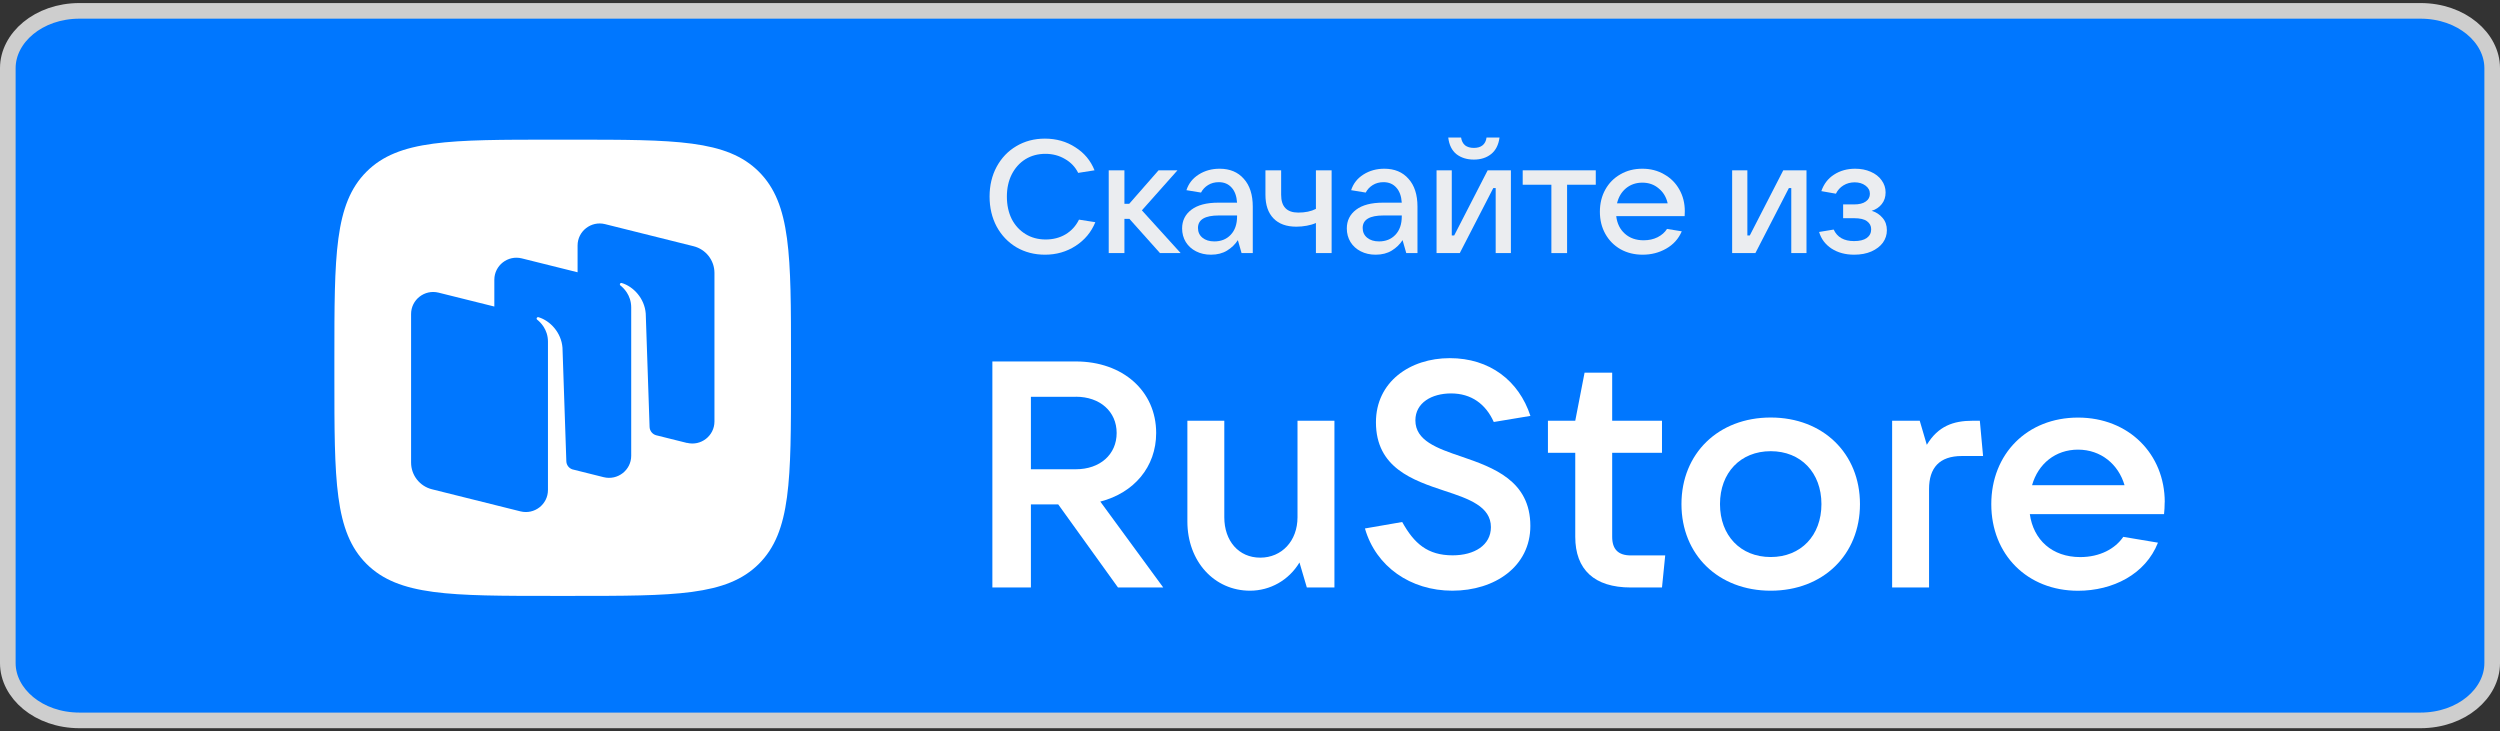
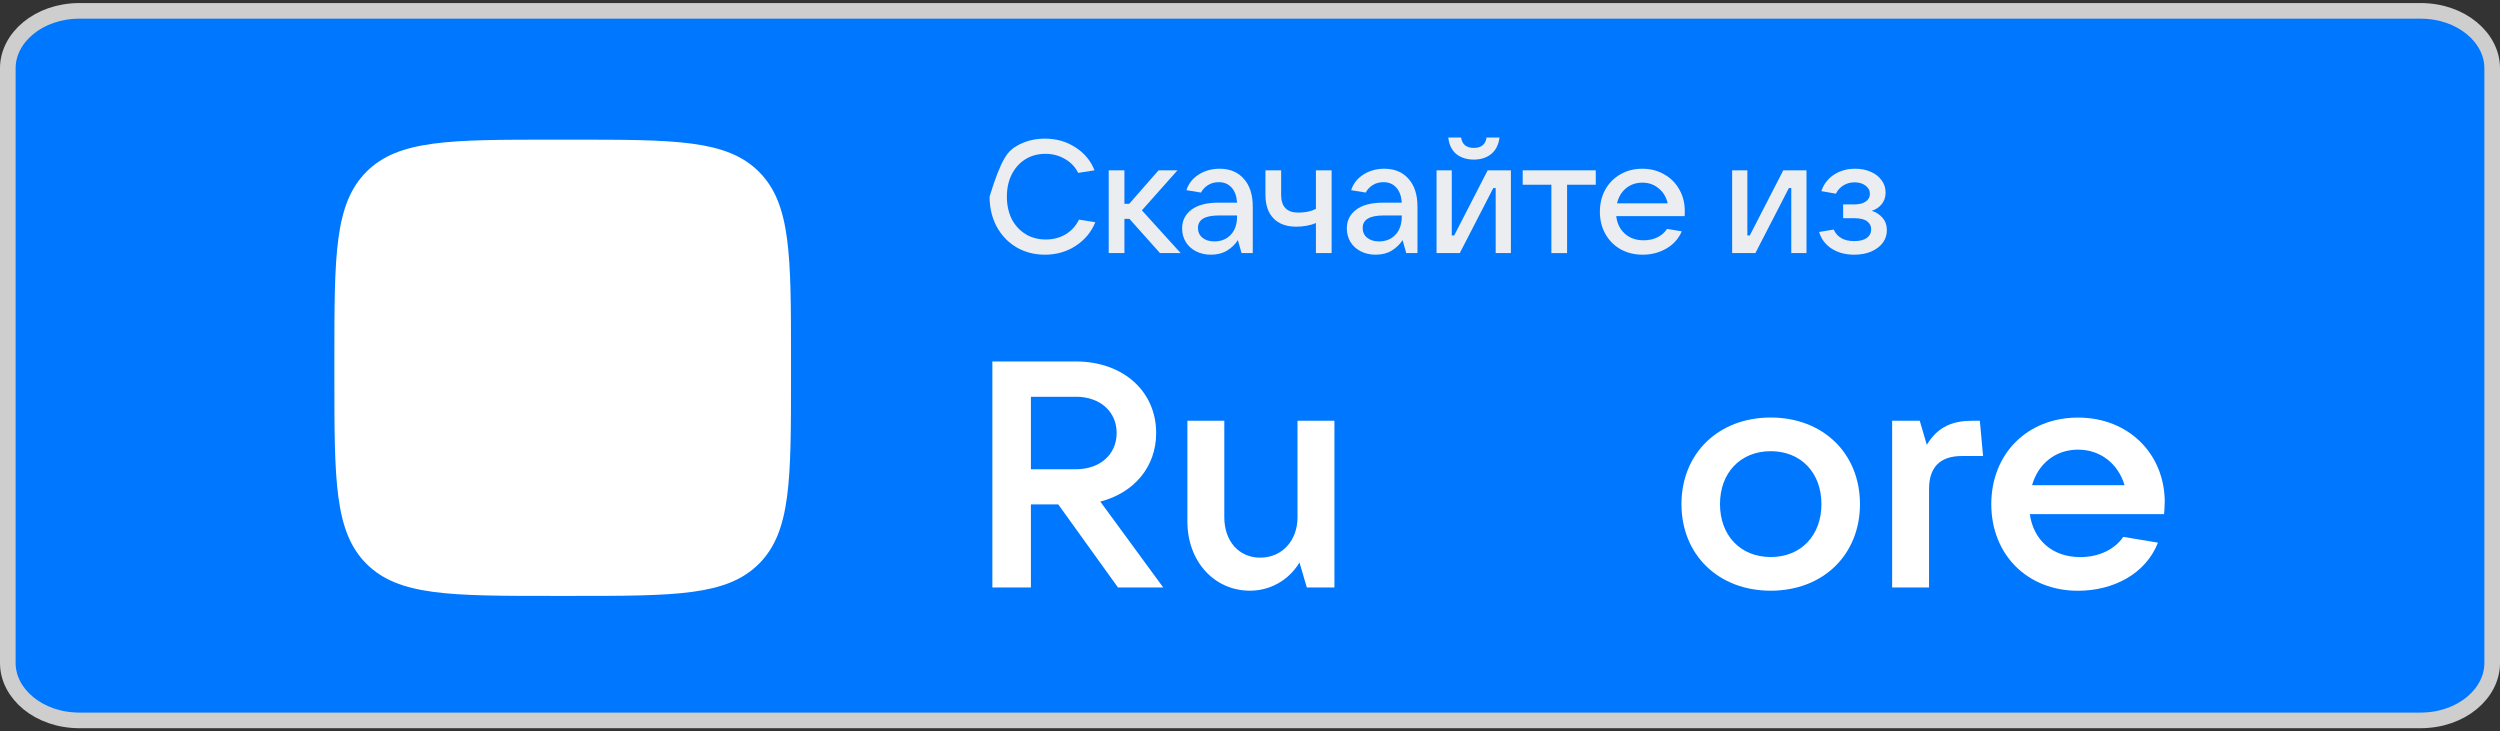
<svg xmlns="http://www.w3.org/2000/svg" width="800" height="234" viewBox="0 0 800 234" fill="none">
  <rect x="0" y="0" width="800" height="234" fill="#333333" stroke="none" />
  <path d="M25.454 3.475H774.545C787.716 3.475 797.5 12.125 797.5 21.8V212.2C797.5 221.875 787.716 230.525 774.545 230.525H25.454C12.284 230.525 2.5 221.875 2.5 212.2V21.8C2.5 12.125 12.284 3.475 25.454 3.475Z" fill="#0077FF" stroke="#CECECE" stroke-width="5" />
  <path d="M352.084 160.51C362.867 157.733 369.974 149.422 369.974 138.558C369.974 125.118 359.28 115.666 344.281 115.666H317.559V187.996H329.889V161.406H338.632L357.755 187.996H372.238L352.084 160.488V160.51ZM344.281 126.955C351.994 126.955 357.329 131.681 357.329 138.558C357.329 145.435 351.994 150.161 344.281 150.161H329.889V126.978H344.281V126.955Z" fill="white" />
  <path d="M400.003 189.023C406.482 189.023 412.446 185.64 415.831 179.995L418.185 187.992H427.018V134.635H415.203V165.525C415.203 173.118 410.159 178.449 403.277 178.449C396.394 178.449 391.776 173.118 391.776 165.525V134.635H379.961V166.846C379.961 179.682 388.592 189.023 400.003 189.023Z" fill="white" />
-   <path d="M464.738 189.02C478.413 189.02 489.712 181.225 489.712 168.3C489.712 153.829 477.898 149.619 467.719 146.124C459.806 143.458 452.923 140.994 452.923 134.52C452.923 128.876 458.169 125.896 464.334 125.896C470.813 125.896 475.432 129.279 478.01 135.036L489.735 133.087C486.036 121.798 476.687 114.607 463.931 114.607C451.175 114.607 440.302 122.2 440.302 135.126C440.302 149.708 452.116 153.695 462.294 157.077C470.096 159.631 477.091 162.095 477.091 168.681C477.091 174.438 471.844 177.708 464.85 177.708C456.824 177.708 452.519 173.922 448.708 167.045L436.782 169.107C440.279 181.314 451.376 189.02 464.738 189.02Z" fill="white" />
-   <path d="M521.86 177.735C517.847 177.735 515.897 175.787 515.897 171.777V144.897H531.836V134.638H515.897V119.249H507.064L504.082 134.638H495.339V144.897H504.082V171.777C504.082 182.238 510.135 187.995 521.86 187.995H531.836L532.868 177.735H521.86Z" fill="white" />
  <path d="M566.629 189.024C583.376 189.024 595.191 177.533 595.191 161.315C595.191 145.098 583.376 133.606 566.629 133.606C549.882 133.606 538.068 145.098 538.068 161.315C538.068 177.533 549.882 189.024 566.629 189.024ZM566.629 178.25C556.967 178.25 550.398 171.373 550.398 161.315C550.398 151.258 556.967 144.381 566.629 144.381C576.292 144.381 582.86 151.258 582.86 161.315C582.86 171.373 576.292 178.25 566.629 178.25Z" fill="white" />
  <path d="M617.296 187.992V156.497C617.296 149.733 620.591 145.925 627.788 145.925H634.581L633.549 134.635H631.285C625.008 134.635 620.188 136.382 616.578 142.341L614.314 134.635H605.481V187.992H617.296Z" fill="white" />
  <path d="M692.721 160.706C692.721 145.317 681.222 133.625 664.967 133.625C648.713 133.625 637.212 145.228 637.212 161.334C637.212 177.439 648.713 189.042 664.967 189.042C676.065 189.042 686.557 183.801 690.547 173.653L679.447 171.794C676.869 175.602 671.939 178.268 665.684 178.268C656.649 178.268 650.685 172.735 649.542 164.514H692.494C692.608 163.394 692.697 162.162 692.697 160.706M664.944 143.883C672.342 143.883 677.905 148.61 679.852 155.263H650.26C652.21 148.386 657.77 143.883 664.967 143.883" fill="white" />
  <path d="M117.278 180.434C127.556 190.69 144.077 190.69 177.144 190.69H182.978C216.044 190.69 232.566 190.69 242.844 180.434C253.122 170.178 253.122 153.655 253.122 120.608V114.772C253.122 81.725 253.122 65.202 242.844 54.946C232.566 44.69 216.021 44.69 182.978 44.69H177.144C144.077 44.69 127.533 44.69 117.278 54.946C107 65.225 107 81.748 107 114.772V120.608C107 153.655 107 170.178 117.278 180.434Z" fill="white" />
-   <path fill-rule="evenodd" clip-rule="evenodd" d="M219.807 141.736L209.94 139.275C208.754 138.933 207.911 137.862 207.866 136.631L206.635 100.325C206.271 95.516 202.715 91.687 198.978 90.57C198.773 90.502 198.545 90.57 198.431 90.775C198.294 90.957 198.363 91.208 198.522 91.345C199.434 92.051 201.986 94.376 201.986 98.388V145.861C201.986 150.442 197.634 153.815 193.167 152.698L183.14 150.192C182.023 149.804 181.249 148.778 181.226 147.571L179.995 111.264C179.63 106.455 176.075 102.627 172.338 101.51C172.133 101.442 171.905 101.51 171.791 101.715C171.655 101.897 171.723 102.148 171.882 102.285C172.794 102.991 175.346 105.316 175.346 109.327V148.893V156.801C175.346 161.382 171.017 164.755 166.549 163.638L138.246 156.573C134.303 155.593 131.546 152.06 131.546 148.026V100.484C131.546 95.903 135.876 92.53 140.343 93.647L158.186 98.091V89.522C158.186 84.941 162.516 81.567 166.983 82.684L184.826 87.129V78.559C184.826 73.978 189.156 70.605 193.623 71.722L221.926 78.787C225.869 79.767 228.626 83.3 228.626 87.334V134.876C228.626 139.457 224.296 142.83 219.83 141.713" fill="#0077FF" />
-   <path d="M334.406 81.502C331.022 81.502 327.98 80.717 325.279 79.146C322.579 77.54 320.46 75.32 318.921 72.486C317.418 69.651 316.665 66.457 316.665 62.905C316.665 59.353 317.418 56.176 318.921 53.376C320.46 50.541 322.562 48.338 325.228 46.767C327.929 45.161 330.971 44.359 334.355 44.359C338.013 44.359 341.261 45.281 344.098 47.126C346.969 48.936 349.02 51.395 350.251 54.503L345.021 55.323C344.064 53.41 342.645 51.924 340.765 50.865C338.919 49.773 336.834 49.226 334.509 49.226C332.116 49.226 329.979 49.807 328.1 50.968C326.253 52.129 324.801 53.752 323.741 55.835C322.716 57.885 322.203 60.241 322.203 62.905C322.203 65.603 322.716 67.994 323.741 70.078C324.801 72.127 326.271 73.732 328.151 74.894C330.031 76.055 332.185 76.635 334.612 76.635C337.005 76.635 339.124 76.089 340.97 74.996C342.85 73.869 344.286 72.298 345.277 70.283L350.507 71.103C349.208 74.279 347.106 76.806 344.2 78.685C341.295 80.564 338.03 81.502 334.406 81.502Z" fill="#EBEDF0" />
+   <path d="M334.406 81.502C331.022 81.502 327.98 80.717 325.279 79.146C322.579 77.54 320.46 75.32 318.921 72.486C317.418 69.651 316.665 66.457 316.665 62.905C320.46 50.541 322.562 48.338 325.228 46.767C327.929 45.161 330.971 44.359 334.355 44.359C338.013 44.359 341.261 45.281 344.098 47.126C346.969 48.936 349.02 51.395 350.251 54.503L345.021 55.323C344.064 53.41 342.645 51.924 340.765 50.865C338.919 49.773 336.834 49.226 334.509 49.226C332.116 49.226 329.979 49.807 328.1 50.968C326.253 52.129 324.801 53.752 323.741 55.835C322.716 57.885 322.203 60.241 322.203 62.905C322.203 65.603 322.716 67.994 323.741 70.078C324.801 72.127 326.271 73.732 328.151 74.894C330.031 76.055 332.185 76.635 334.612 76.635C337.005 76.635 339.124 76.089 340.97 74.996C342.85 73.869 344.286 72.298 345.277 70.283L350.507 71.103C349.208 74.279 347.106 76.806 344.2 78.685C341.295 80.564 338.03 81.502 334.406 81.502Z" fill="#EBEDF0" />
  <path d="M377.812 80.99H371.197L361.404 70.027H359.814V80.99H354.79V54.503H359.814V65.211H361.353L370.736 54.503H376.787L365.403 67.311L377.812 80.99Z" fill="#EBEDF0" />
  <path d="M390.275 53.991C393.556 53.991 396.137 55.067 398.017 57.218C399.931 59.336 400.888 62.307 400.888 66.133V80.99H397.299L396.12 76.841C395.265 78.172 394.12 79.283 392.684 80.171C391.249 81.059 389.522 81.503 387.505 81.503C385.728 81.503 384.139 81.144 382.737 80.427C381.336 79.71 380.242 78.719 379.455 77.455C378.669 76.158 378.276 74.706 378.276 73.101C378.276 70.607 379.267 68.609 381.25 67.106C383.232 65.604 386.104 64.852 389.864 64.852H395.863C395.726 62.768 395.146 61.163 394.12 60.036C393.094 58.875 391.727 58.294 390.018 58.294C388.719 58.294 387.574 58.602 386.582 59.216C385.591 59.831 384.839 60.634 384.326 61.624L379.66 60.856C380.344 58.739 381.66 57.065 383.609 55.835C385.557 54.605 387.779 53.991 390.275 53.991ZM388.582 77.251C390.736 77.251 392.479 76.55 393.812 75.15C395.18 73.715 395.863 71.752 395.863 69.258V68.95H390.018C385.574 68.95 383.352 70.283 383.352 72.947C383.352 74.245 383.831 75.287 384.788 76.072C385.745 76.857 387.01 77.251 388.582 77.251Z" fill="#EBEDF0" />
  <path d="M421.093 71.358C420.273 71.734 419.298 72.025 418.17 72.229C417.042 72.435 415.931 72.537 414.838 72.537C411.658 72.537 409.214 71.649 407.505 69.873C405.796 68.097 404.941 65.586 404.941 62.342V54.503H409.966V62.342C409.966 66.133 411.795 68.029 415.453 68.029C417.675 68.029 419.554 67.635 421.093 66.85V54.503H426.118V80.99H421.093V71.358Z" fill="#EBEDF0" />
  <path d="M442.978 53.991C446.259 53.991 448.84 55.067 450.72 57.218C452.635 59.336 453.592 62.307 453.592 66.133V80.99H450.003L448.823 76.841C447.968 78.172 446.823 79.283 445.388 80.171C443.952 81.059 442.226 81.503 440.209 81.503C438.432 81.503 436.842 81.144 435.44 80.427C434.039 79.71 432.945 78.719 432.159 77.455C431.373 76.158 430.98 74.706 430.98 73.101C430.98 70.607 431.971 68.609 433.954 67.106C435.936 65.604 438.807 64.852 442.567 64.852H448.567C448.43 62.768 447.849 61.163 446.823 60.036C445.798 58.875 444.431 58.294 442.722 58.294C441.422 58.294 440.277 58.602 439.286 59.216C438.295 59.831 437.543 60.634 437.03 61.624L432.364 60.856C433.048 58.739 434.364 57.065 436.312 55.835C438.261 54.605 440.483 53.991 442.978 53.991ZM441.286 77.251C443.439 77.251 445.183 76.55 446.516 75.15C447.883 73.715 448.567 71.752 448.567 69.258V68.95H442.722C438.277 68.95 436.056 70.283 436.056 72.947C436.056 74.245 436.534 75.287 437.491 76.072C438.448 76.857 439.713 77.251 441.286 77.251Z" fill="#EBEDF0" />
  <path d="M467.13 80.99H459.696V54.503H464.567V75.355H465.336L476.053 54.503H483.488V80.99H478.616V60.189H477.847L467.13 80.99ZM471.643 51.07C469.421 51.07 467.558 50.489 466.054 49.328C464.584 48.133 463.712 46.357 463.439 44H467.541C467.712 45.093 468.139 45.93 468.823 46.51C469.54 47.057 470.481 47.33 471.643 47.33C472.805 47.33 473.728 47.057 474.412 46.51C475.13 45.93 475.557 45.093 475.694 44H479.847C479.539 46.357 478.634 48.133 477.129 49.328C475.66 50.489 473.83 51.07 471.643 51.07Z" fill="#EBEDF0" />
  <path d="M501.467 80.99H496.442V59.114H487.264V54.503H510.646V59.114H501.467V80.99Z" fill="#EBEDF0" />
  <path d="M539.138 67.568C539.138 68.251 539.122 68.78 539.087 69.156H517.193C517.466 71.513 518.389 73.391 519.962 74.791C521.534 76.192 523.534 76.892 525.961 76.892C527.636 76.892 529.123 76.567 530.421 75.918C531.755 75.235 532.764 74.347 533.447 73.254L538.164 74.023C537.139 76.413 535.481 78.258 533.191 79.556C530.935 80.854 528.422 81.503 525.653 81.503C523.021 81.503 520.662 80.922 518.577 79.761C516.492 78.566 514.868 76.926 513.706 74.843C512.543 72.759 511.962 70.402 511.962 67.772C511.962 65.109 512.543 62.734 513.706 60.651C514.868 58.568 516.475 56.945 518.526 55.784C520.577 54.589 522.918 53.991 525.55 53.991C528.148 53.991 530.473 54.589 532.524 55.784C534.609 56.945 536.233 58.568 537.395 60.651C538.558 62.701 539.138 65.006 539.138 67.568ZM525.55 58.448C523.534 58.448 521.79 59.045 520.321 60.241C518.885 61.437 517.927 63.042 517.449 65.057H533.652C533.208 63.076 532.251 61.488 530.781 60.293C529.345 59.063 527.602 58.448 525.55 58.448Z" fill="#EBEDF0" />
  <path d="M561.722 80.99H554.287V54.503H559.158V75.355H559.927L570.644 54.503H578.078V80.99H573.207V60.19H572.438L561.722 80.99Z" fill="#EBEDF0" />
  <path d="M598.93 67.465C600.331 67.875 601.494 68.626 602.417 69.719C603.34 70.778 603.801 72.093 603.801 73.664C603.801 75.132 603.374 76.465 602.519 77.66C601.665 78.822 600.435 79.761 598.828 80.478C597.255 81.161 595.426 81.503 593.341 81.503C590.538 81.503 588.128 80.854 586.111 79.556C584.095 78.224 582.761 76.448 582.112 74.228L586.778 73.459C587.906 75.918 590.076 77.148 593.29 77.148C595.067 77.148 596.418 76.823 597.341 76.174C598.298 75.491 598.776 74.552 598.776 73.356C598.776 72.298 598.332 71.444 597.443 70.795C596.589 70.146 595.204 69.822 593.29 69.822H589.803V65.416H593.29C594.931 65.416 596.178 65.109 597.033 64.493C597.922 63.879 598.366 63.059 598.366 62.034C598.366 60.941 597.888 60.053 596.931 59.37C596.008 58.687 594.862 58.346 593.495 58.346C592.162 58.346 590.966 58.67 589.906 59.319C588.846 59.968 588.043 60.856 587.496 61.983L582.83 61.163C583.616 58.875 584.966 57.116 586.88 55.886C588.829 54.623 591.085 53.991 593.649 53.991C595.495 53.991 597.153 54.315 598.622 54.964C600.127 55.613 601.289 56.518 602.109 57.679C602.964 58.841 603.391 60.139 603.391 61.573C603.391 63.042 602.981 64.289 602.16 65.313C601.34 66.338 600.264 67.055 598.93 67.465Z" fill="#EBEDF0" />
</svg>